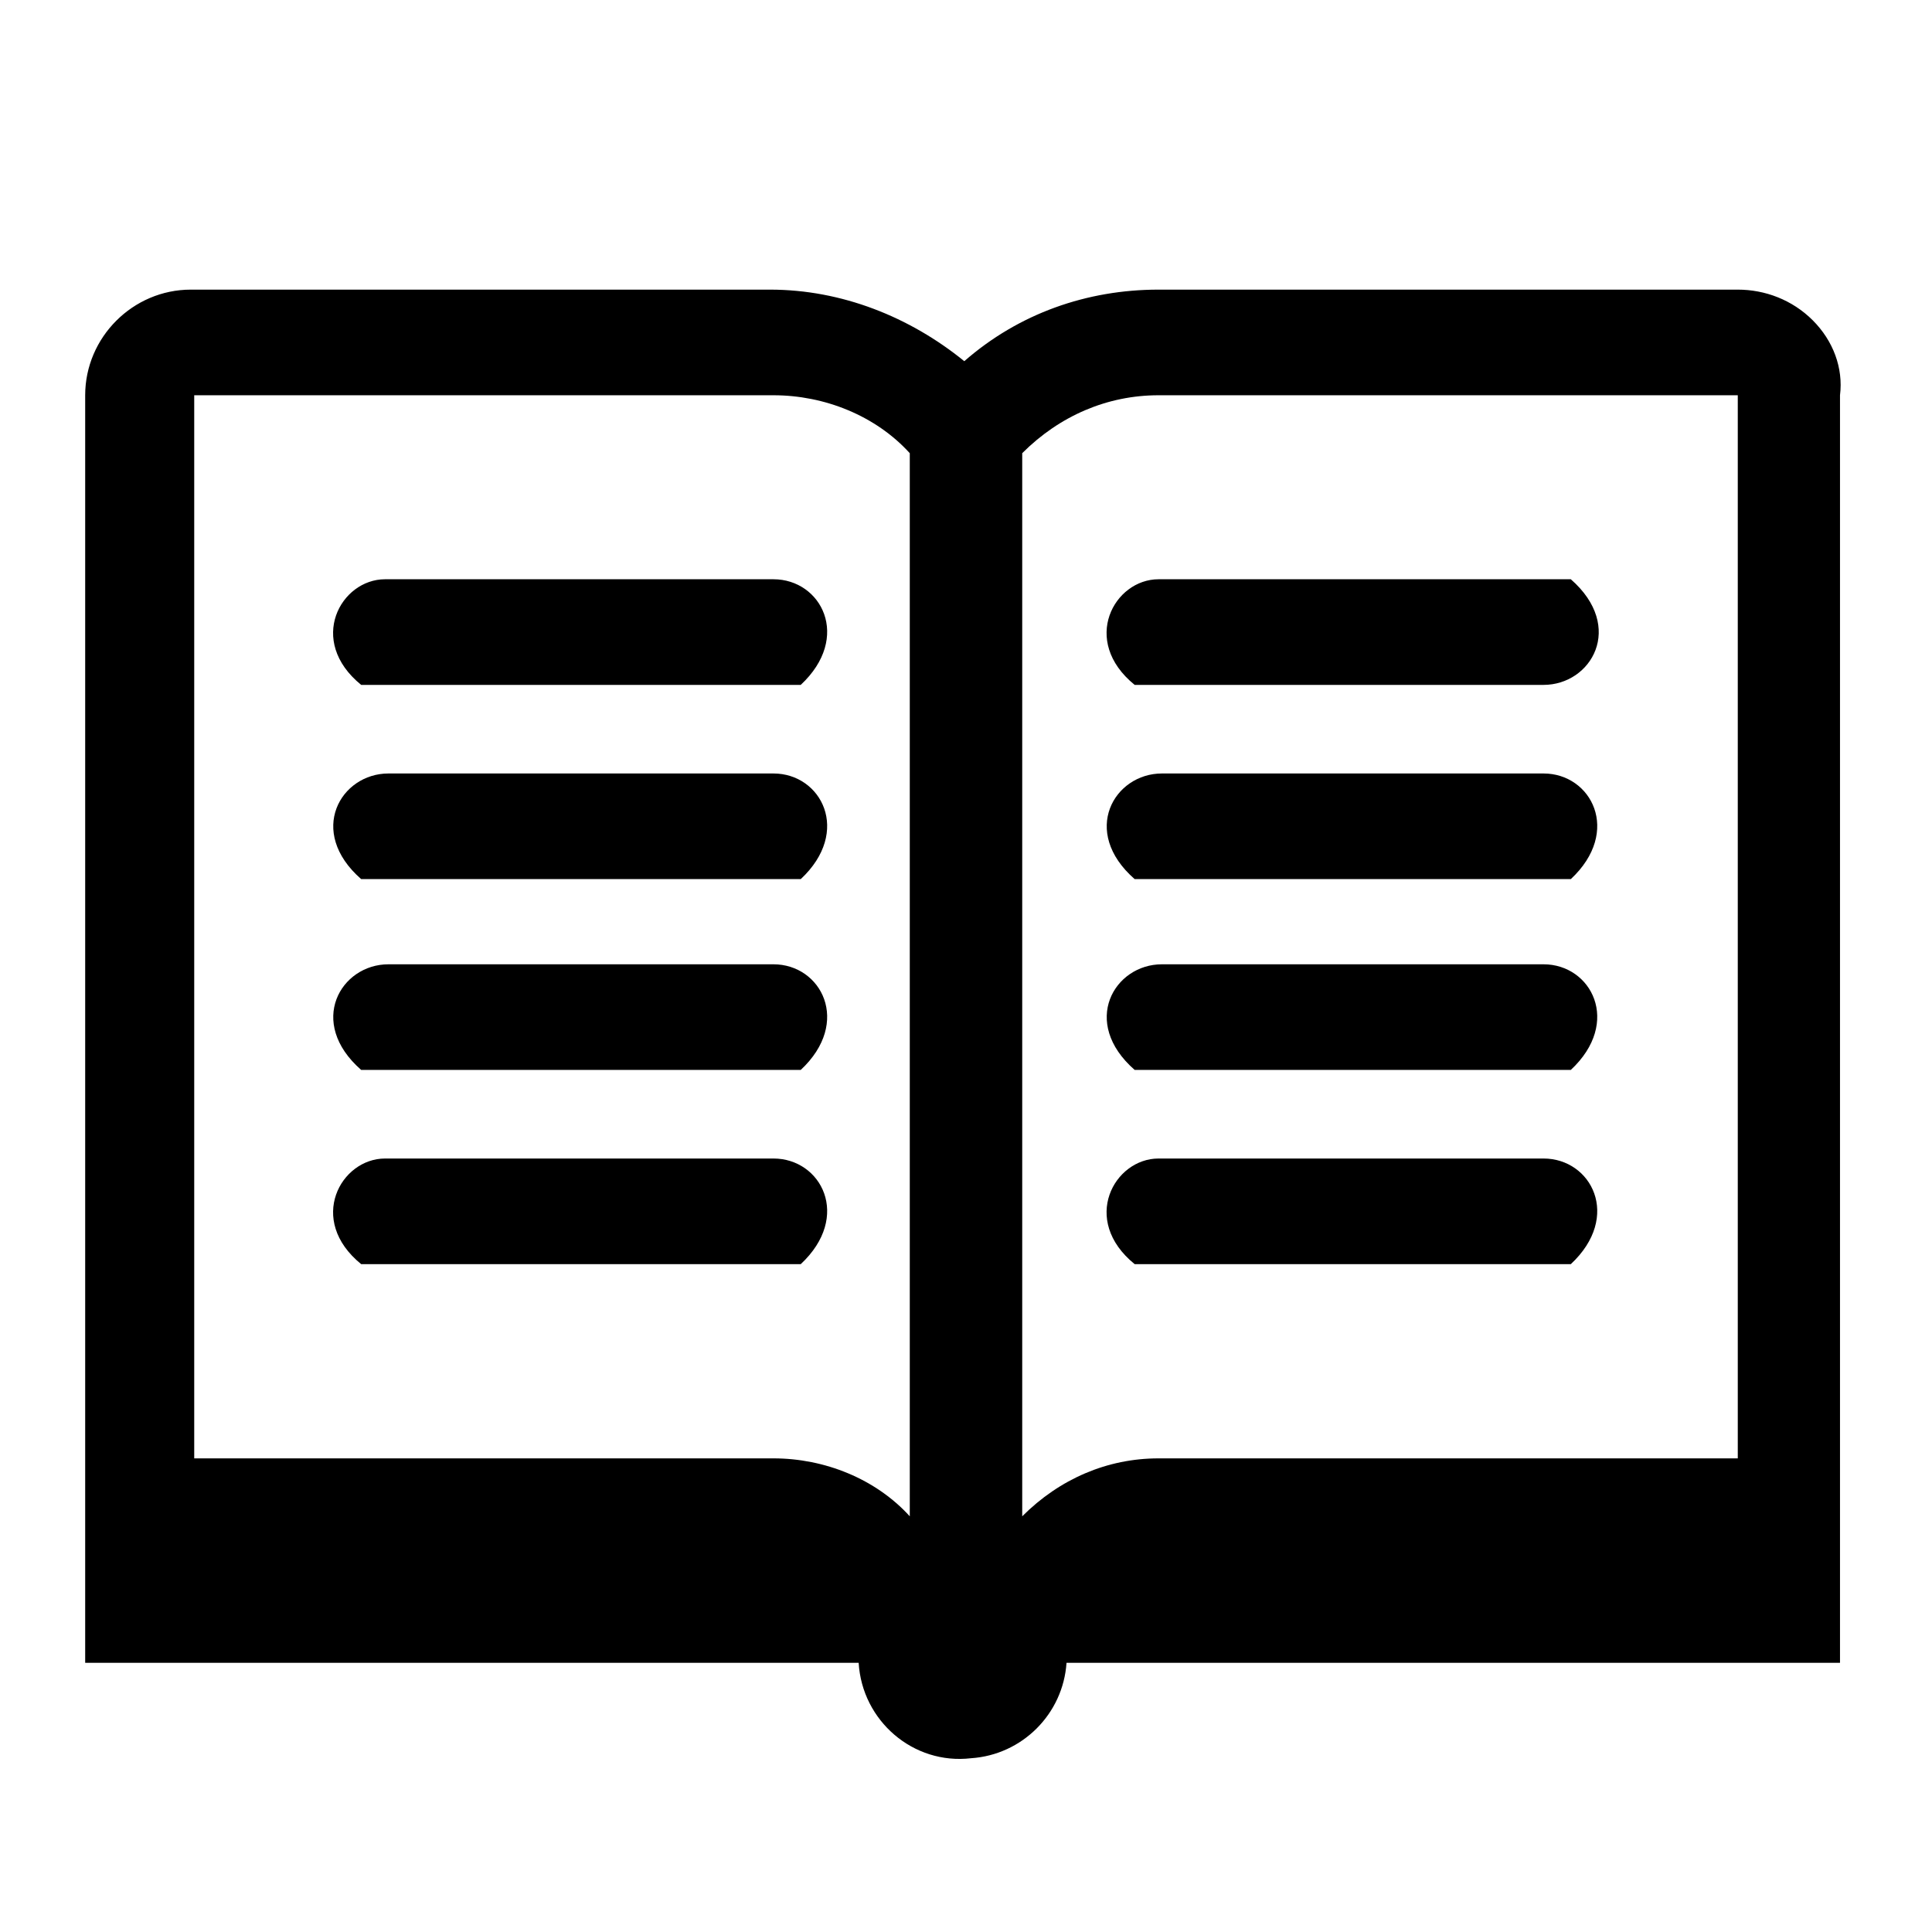
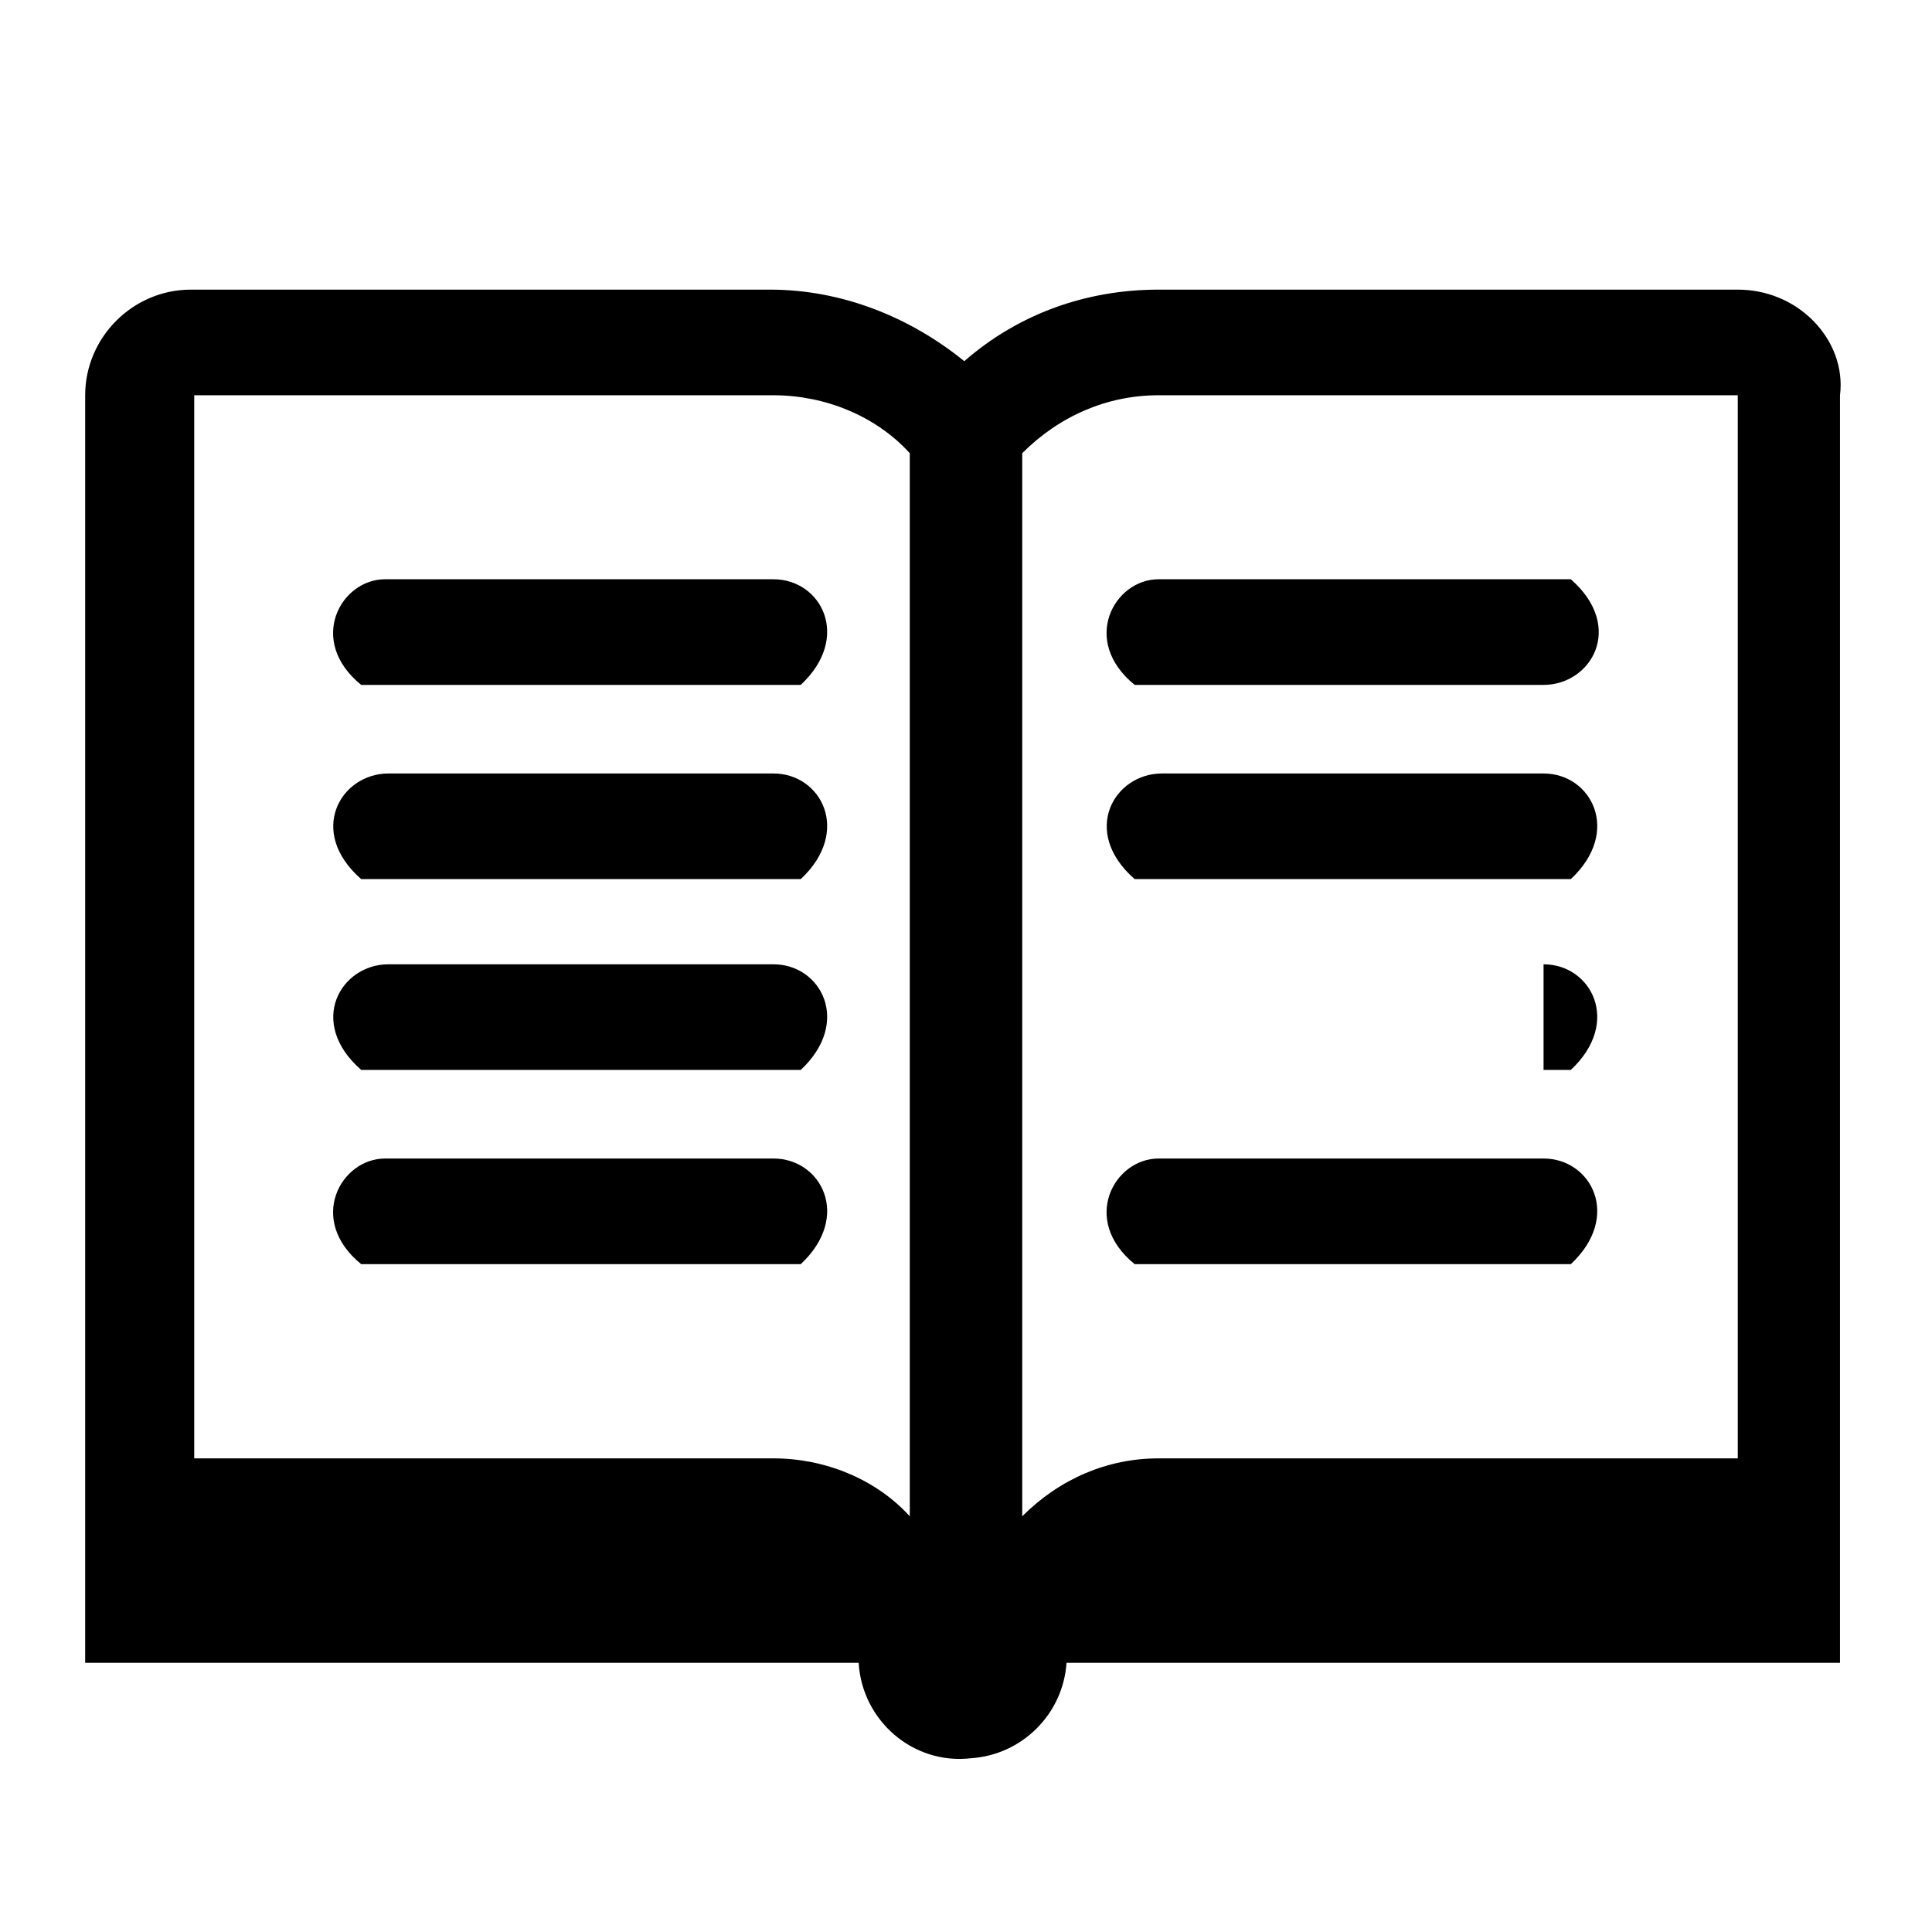
<svg xmlns="http://www.w3.org/2000/svg" version="1.1" id="Outline_stroke" x="0px" y="0px" viewBox="0 0 56.7 56.7" style="enable-background:new 0 0 56.7 56.7;" xml:space="preserve">
-   <path d="M53.2,9.4c-0.6-0.6-1.4-0.9-2.2-0.9l0,0H34c-2.1,0-4.1,0.7-5.7,2.1c-1.6-1.3-3.6-2.1-5.7-2.1h-17l0,0  c-1.7,0-3.1,1.4-3.1,3.1v37.2h22.7c0.1,1.7,1.6,3,3.3,2.8c1.5-0.1,2.7-1.3,2.8-2.8h22.7V11.6C54.1,10.8,53.8,10,53.2,9.4z   M22.7,42.8h-17V11.6h17c1.5,0,3,0.6,4,1.7v31.2C25.7,43.4,24.2,42.8,22.7,42.8z M51,42.8H34c-1.5,0-2.9,0.6-4,1.7V13.3  c1.1-1.1,2.5-1.7,4-1.7h17L51,42.8z M34,17h12.1c1.6,1.4,0.6,3.1-0.8,3.1H33.3C31.7,18.8,32.7,17,34,17z M45.3,22.7  c1.4,0,2.3,1.7,0.8,3.1H33.3c-1.6-1.4-0.6-3.1,0.8-3.1H45.3z M45.3,28.3c1.4,0,2.3,1.7,0.8,3.1H33.3c-1.6-1.4-0.6-3.1,0.8-3.1H45.3z   M45.3,34c1.4,0,2.3,1.7,0.8,3.1H33.3C31.7,35.8,32.7,34,34,34L45.3,34z M22.7,17c1.4,0,2.3,1.7,0.8,3.1H10.6C9,18.8,10,17,11.3,17  H22.7z M22.7,22.7c1.4,0,2.3,1.7,0.8,3.1H10.6c-1.6-1.4-0.6-3.1,0.8-3.1H22.7z M22.7,28.3c1.4,0,2.3,1.7,0.8,3.1H10.6  c-1.6-1.4-0.6-3.1,0.8-3.1H22.7z M22.7,34c1.4,0,2.3,1.7,0.8,3.1H10.6C9,35.8,10,34,11.3,34L22.7,34z" />
+   <path d="M53.2,9.4c-0.6-0.6-1.4-0.9-2.2-0.9l0,0H34c-2.1,0-4.1,0.7-5.7,2.1c-1.6-1.3-3.6-2.1-5.7-2.1h-17l0,0  c-1.7,0-3.1,1.4-3.1,3.1v37.2h22.7c0.1,1.7,1.6,3,3.3,2.8c1.5-0.1,2.7-1.3,2.8-2.8h22.7V11.6C54.1,10.8,53.8,10,53.2,9.4z   M22.7,42.8h-17V11.6h17c1.5,0,3,0.6,4,1.7v31.2C25.7,43.4,24.2,42.8,22.7,42.8z M51,42.8H34c-1.5,0-2.9,0.6-4,1.7V13.3  c1.1-1.1,2.5-1.7,4-1.7h17L51,42.8z M34,17h12.1c1.6,1.4,0.6,3.1-0.8,3.1H33.3C31.7,18.8,32.7,17,34,17z M45.3,22.7  c1.4,0,2.3,1.7,0.8,3.1H33.3c-1.6-1.4-0.6-3.1,0.8-3.1H45.3z M45.3,28.3c1.4,0,2.3,1.7,0.8,3.1H33.3H45.3z   M45.3,34c1.4,0,2.3,1.7,0.8,3.1H33.3C31.7,35.8,32.7,34,34,34L45.3,34z M22.7,17c1.4,0,2.3,1.7,0.8,3.1H10.6C9,18.8,10,17,11.3,17  H22.7z M22.7,22.7c1.4,0,2.3,1.7,0.8,3.1H10.6c-1.6-1.4-0.6-3.1,0.8-3.1H22.7z M22.7,28.3c1.4,0,2.3,1.7,0.8,3.1H10.6  c-1.6-1.4-0.6-3.1,0.8-3.1H22.7z M22.7,34c1.4,0,2.3,1.7,0.8,3.1H10.6C9,35.8,10,34,11.3,34L22.7,34z" />
</svg>